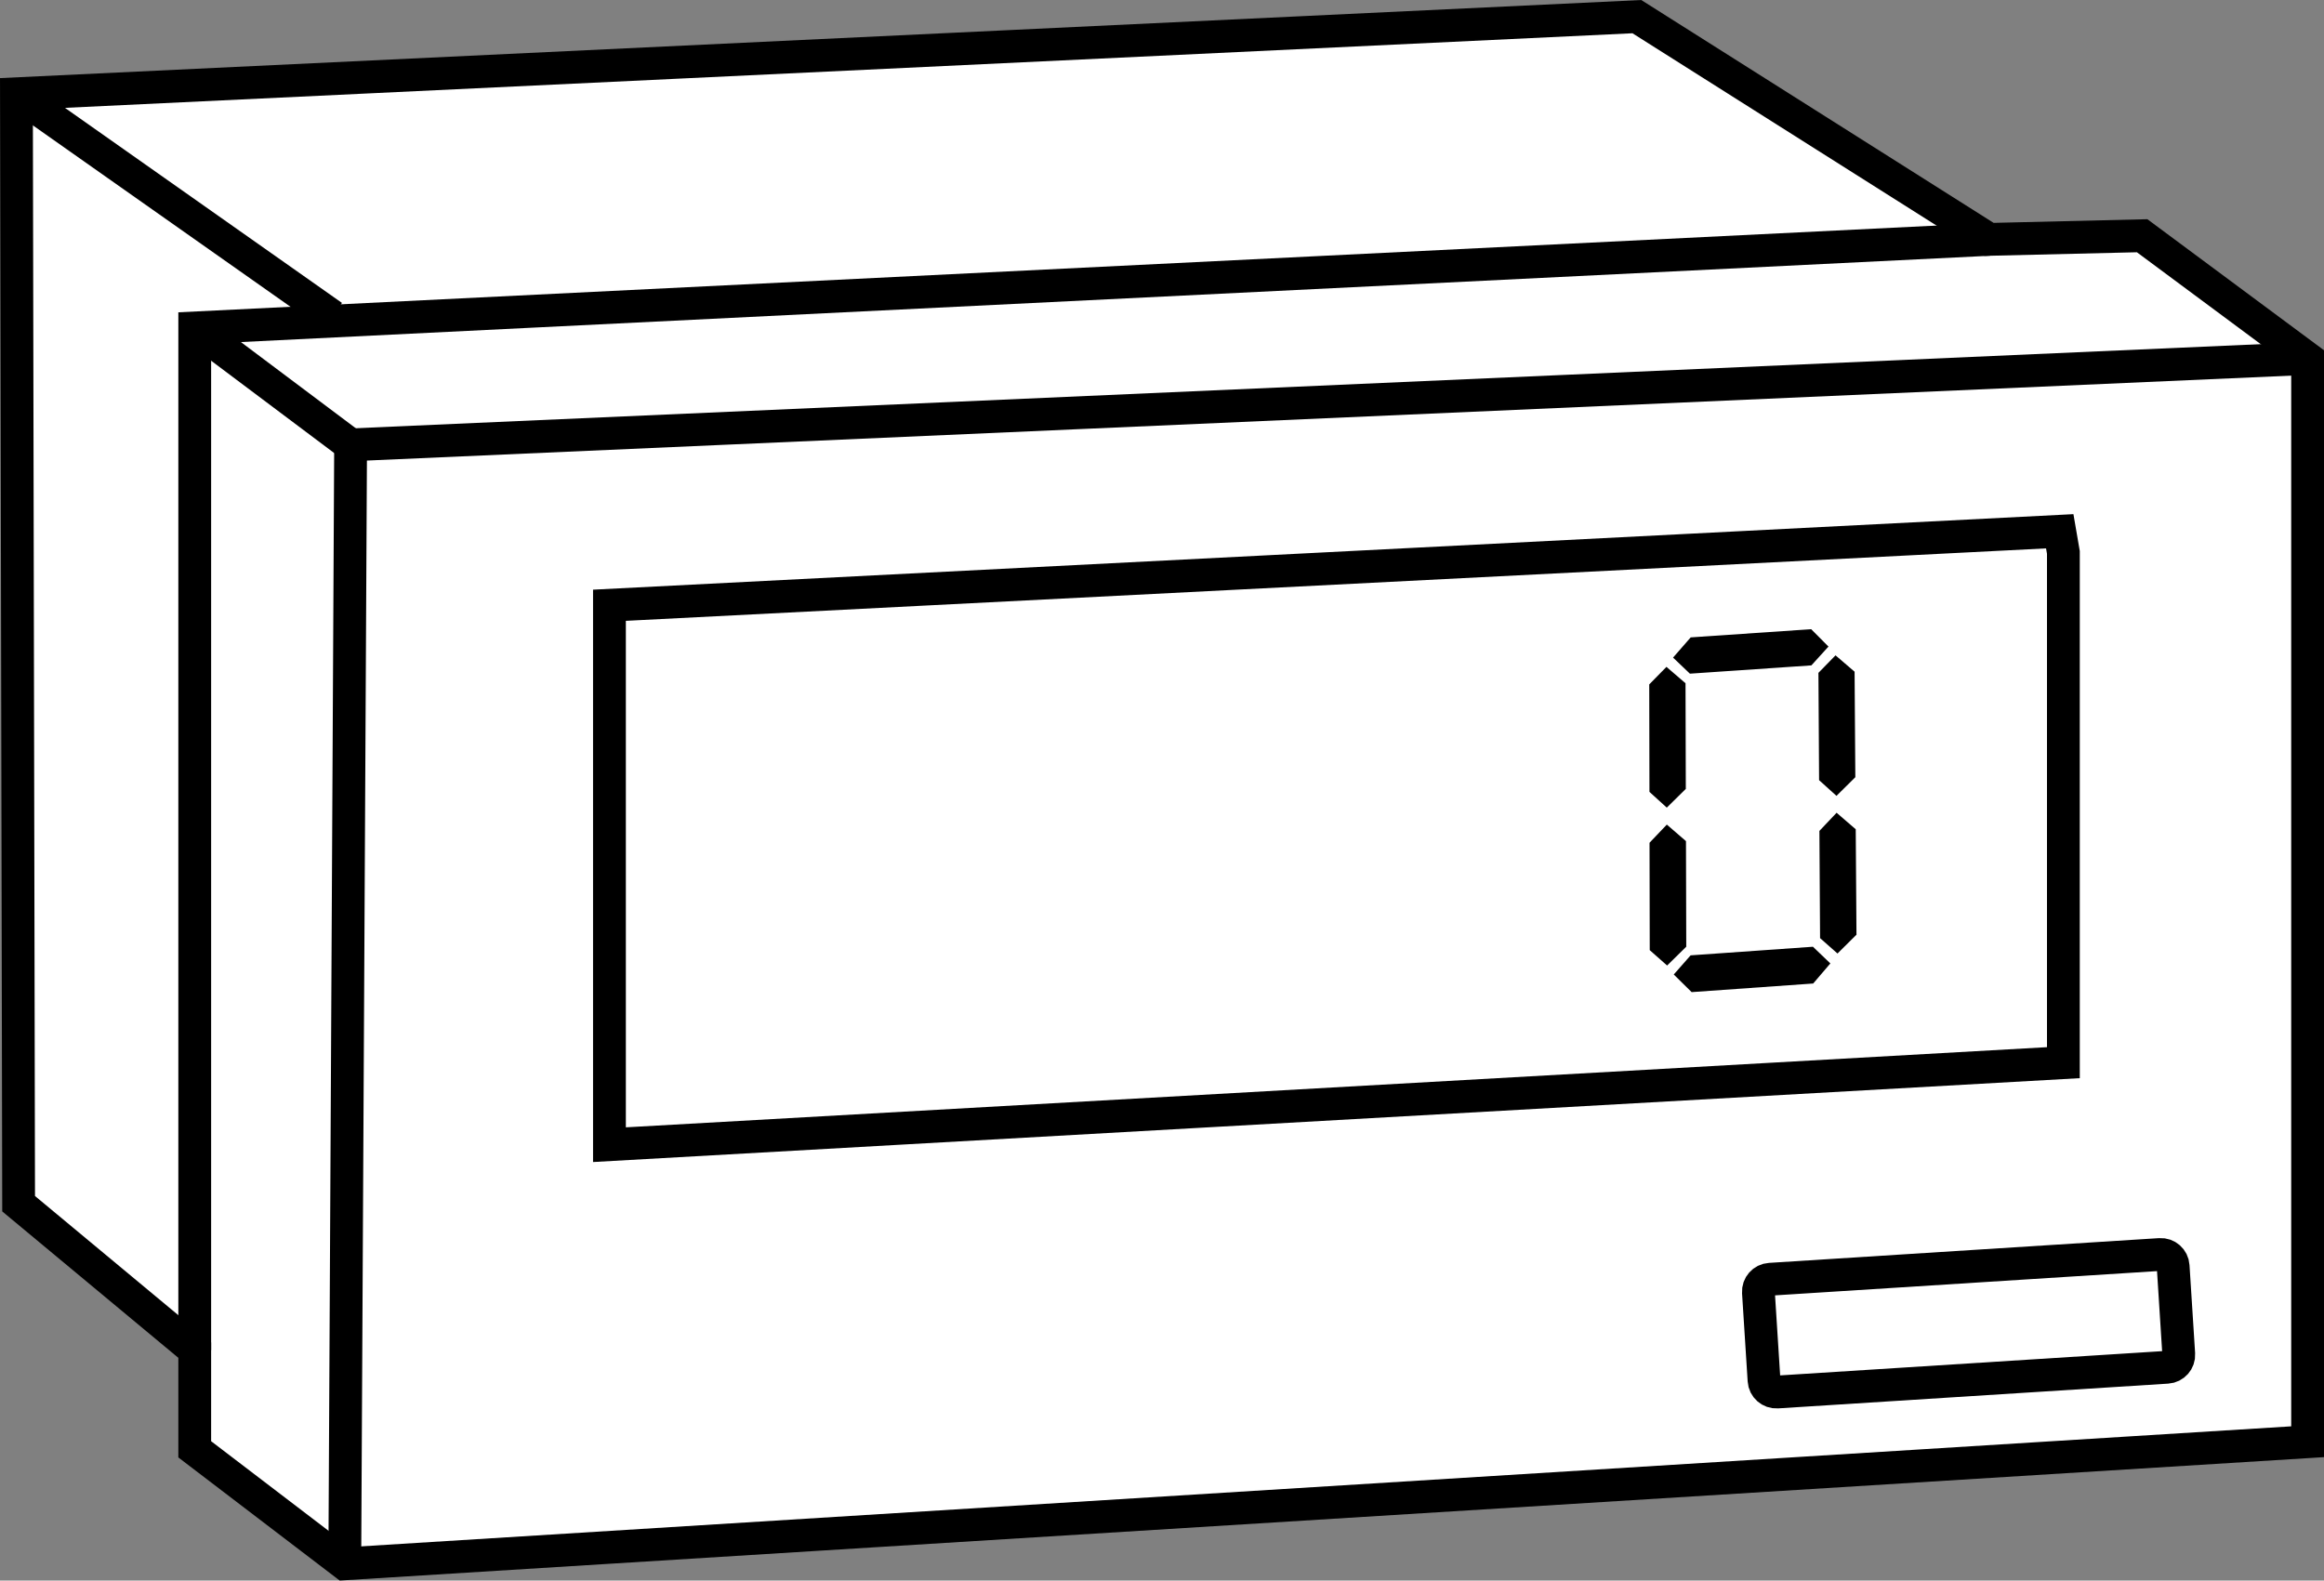
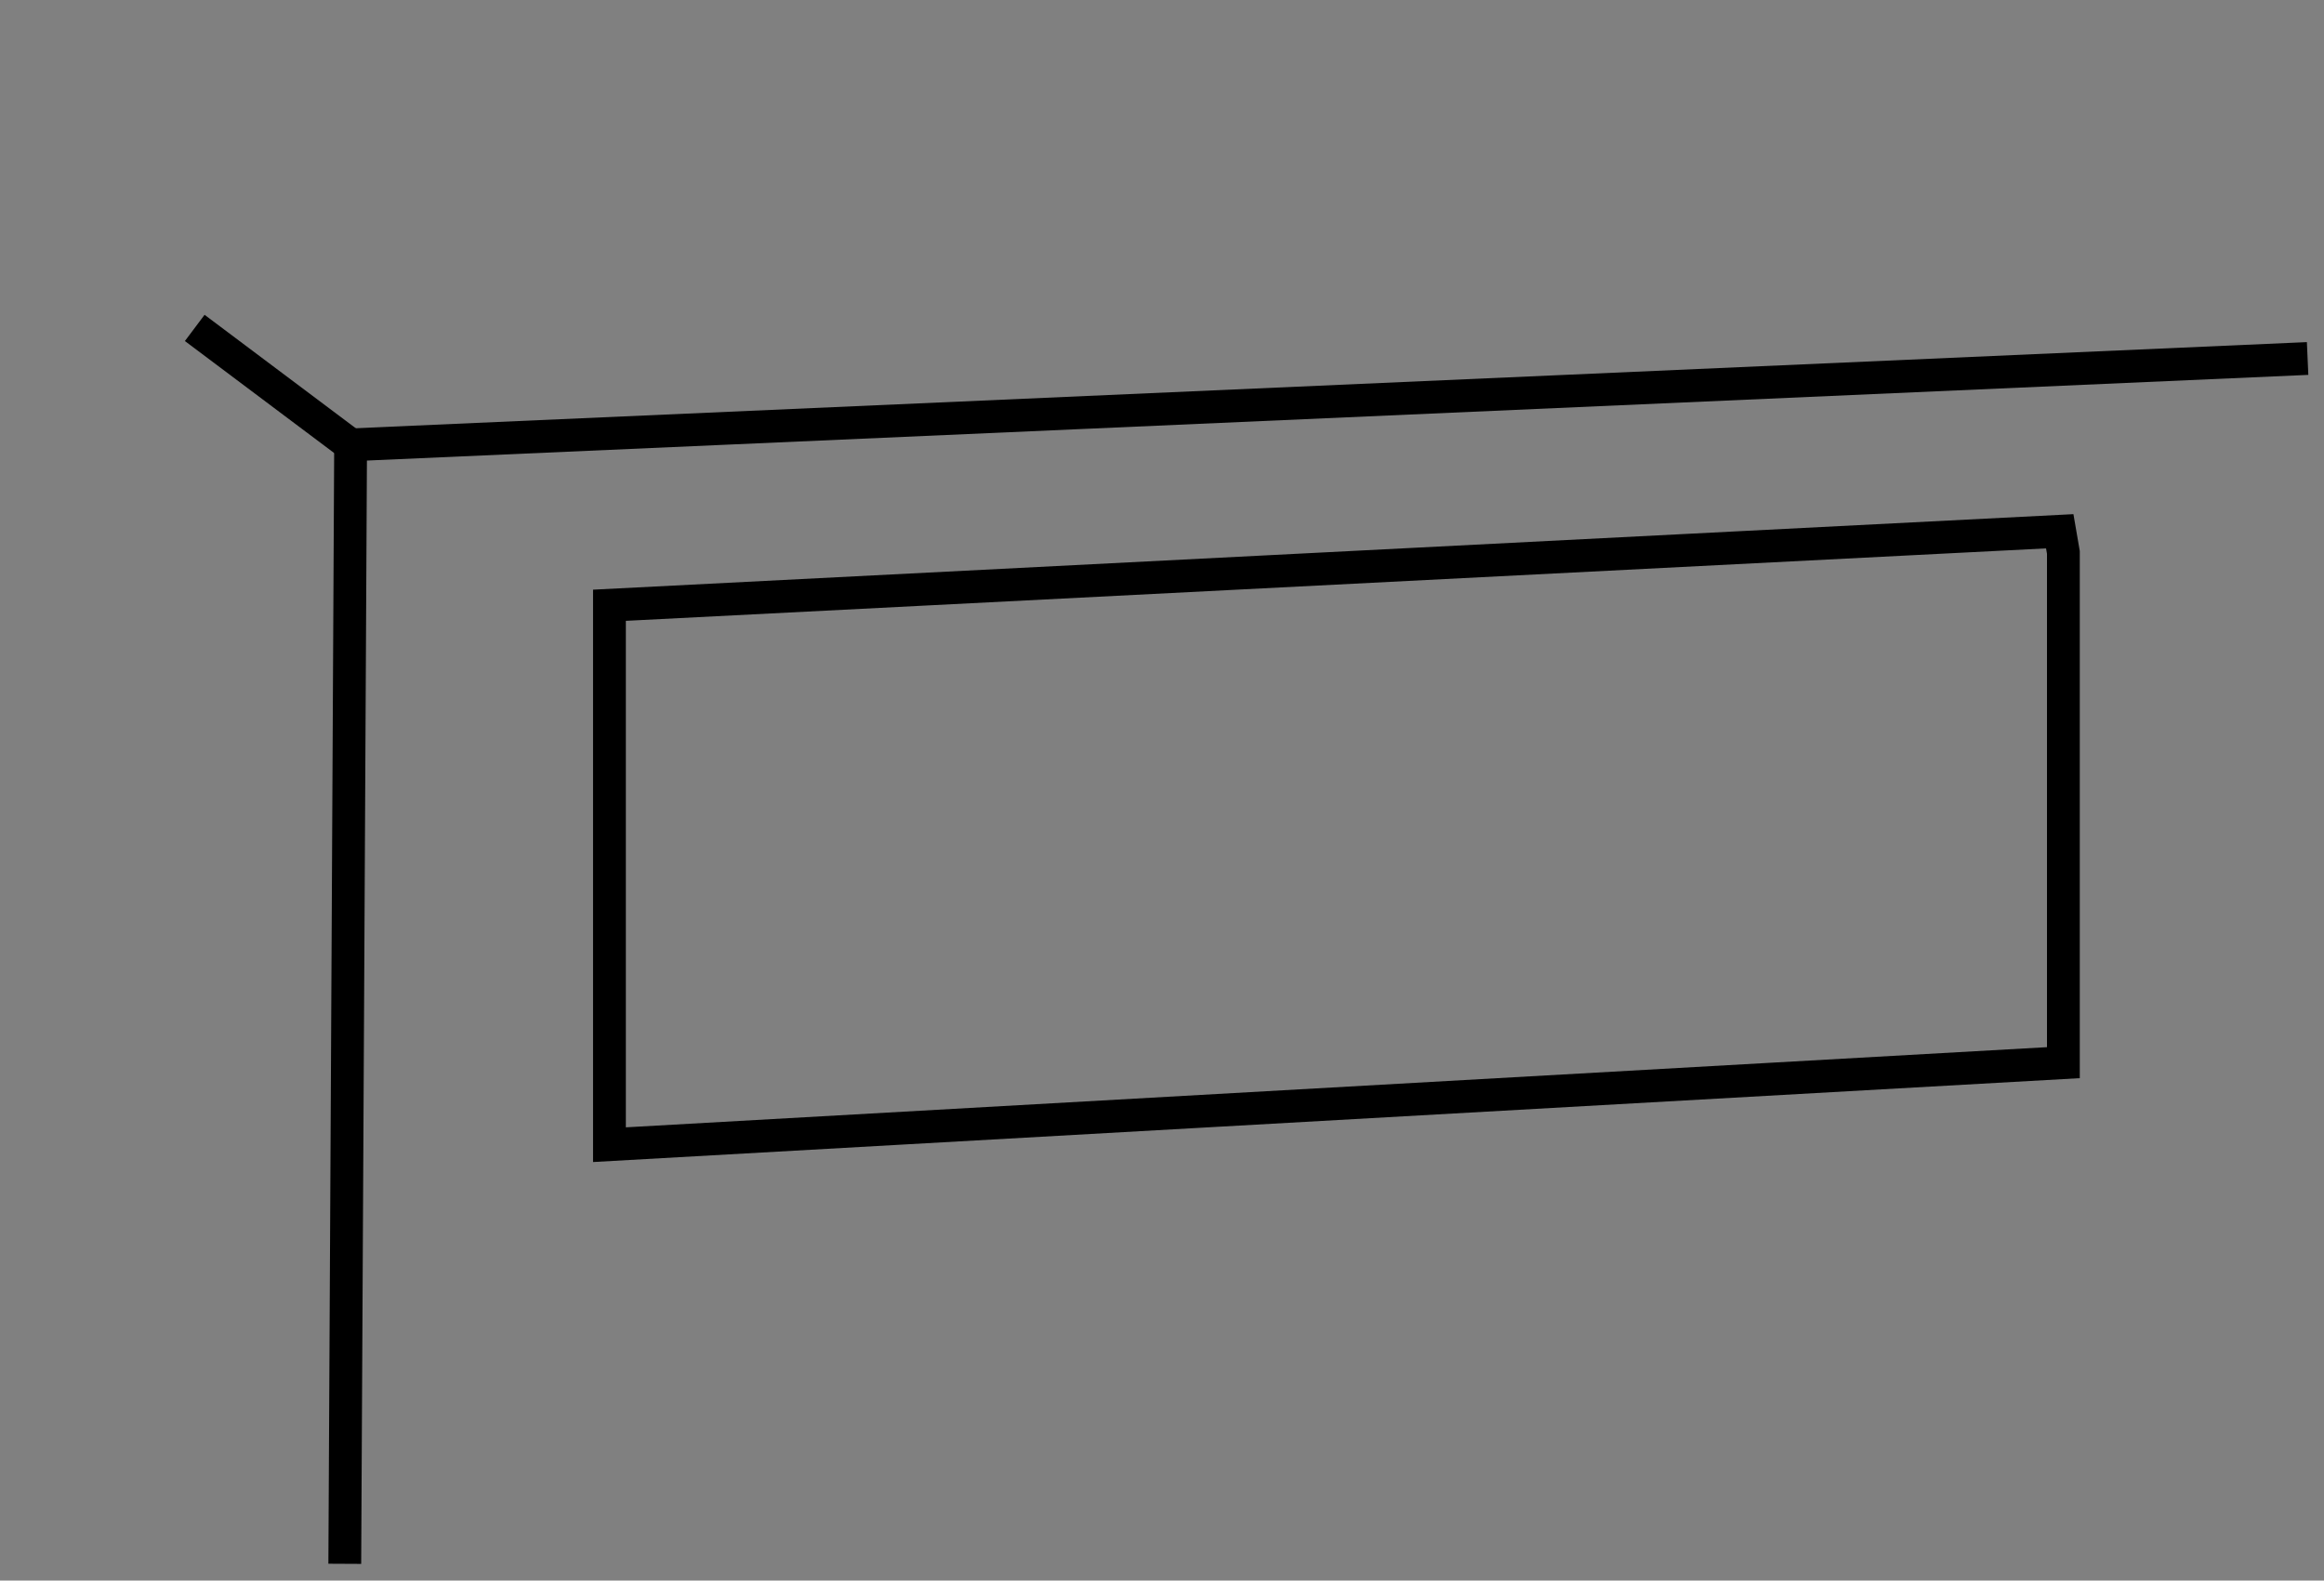
<svg xmlns="http://www.w3.org/2000/svg" version="1.1" id="image" x="0px" y="0px" width="56.688px" height="38.56px" viewBox="0 0 56.688 38.56" enable-background="new 0 0 56.688 38.56" xml:space="preserve">
  <rect x="0" y="0" width="56.688" height="38.56" fill="#808080" stroke="none" />
-   <polygon fill="#FFFFFF" stroke="#000000" stroke-width="0.8" stroke-miterlimit="10" points="39.927,0.406 0.401,2.287   0.454,29.366 4.75,32.938 4.75,35.358 8.41,38.151 56.288,35.173 56.288,8.746 52.252,5.751 48.518,5.84 " />
  <polyline fill="none" stroke="#000000" stroke-width="0.8" stroke-miterlimit="10" points="8.41,38.151 8.552,10.853   56.288,8.746 " />
  <polygon fill="none" stroke="#000000" stroke-width="0.8" stroke-miterlimit="10" points="50.242,12.961 14.866,14.766   14.866,27.926 50.331,25.925 50.331,13.477 " />
-   <path fill="none" stroke="#000000" stroke-width="0.8" stroke-miterlimit="10" d="M52.864,33.356l-9.516,0.604  c-0.165,0.011-0.309-0.116-0.319-0.281l-0.137-2.151c-0.011-0.165,0.116-0.309,0.281-0.319l9.516-0.604  c0.165-0.011,0.309,0.116,0.319,0.281l0.137,2.151C53.156,33.202,53.029,33.346,52.864,33.356z" />
  <g>
-     <path d="M40.657,19.703l-0.423-0.384l-0.005-2.622l0.42-0.428l0.465,0.4l0.007,2.577L40.657,19.703z M40.665,23.555   l-0.424-0.375l-0.005-2.62l0.422-0.443l0.467,0.403l0.007,2.576L40.665,23.555z M44.184,16.233l-2.963,0.202   L40.81,16.043l0.43-0.493l2.939-0.2l0.422,0.424L44.184,16.233z M44.228,23.994l-2.965,0.21l-0.436-0.43   l0.411-0.467l2.984-0.21l0.425,0.407L44.228,23.994z M44.796,19.416l-0.424-0.383l-0.016-2.618l0.417-0.427   l0.465,0.399l0.018,2.574L44.796,19.416z M44.821,23.262l-0.425-0.375l-0.016-2.616l0.419-0.443l0.467,0.403   l0.018,2.572L44.821,23.262z" />
-   </g>
-   <polyline fill="none" stroke="#000000" stroke-width="0.8" stroke-miterlimit="10" points="4.75,32.938 4.75,8   48.518,5.84 " />
-   <line fill="none" stroke="#000000" stroke-width="0.8" stroke-miterlimit="10" x1="8.111" y1="7.717" x2="0.401" y2="2.287" />
+     </g>
  <line fill="none" stroke="#000000" stroke-width="0.8" stroke-miterlimit="10" x1="4.75" y1="8" x2="8.552" y2="10.853" />
</svg>